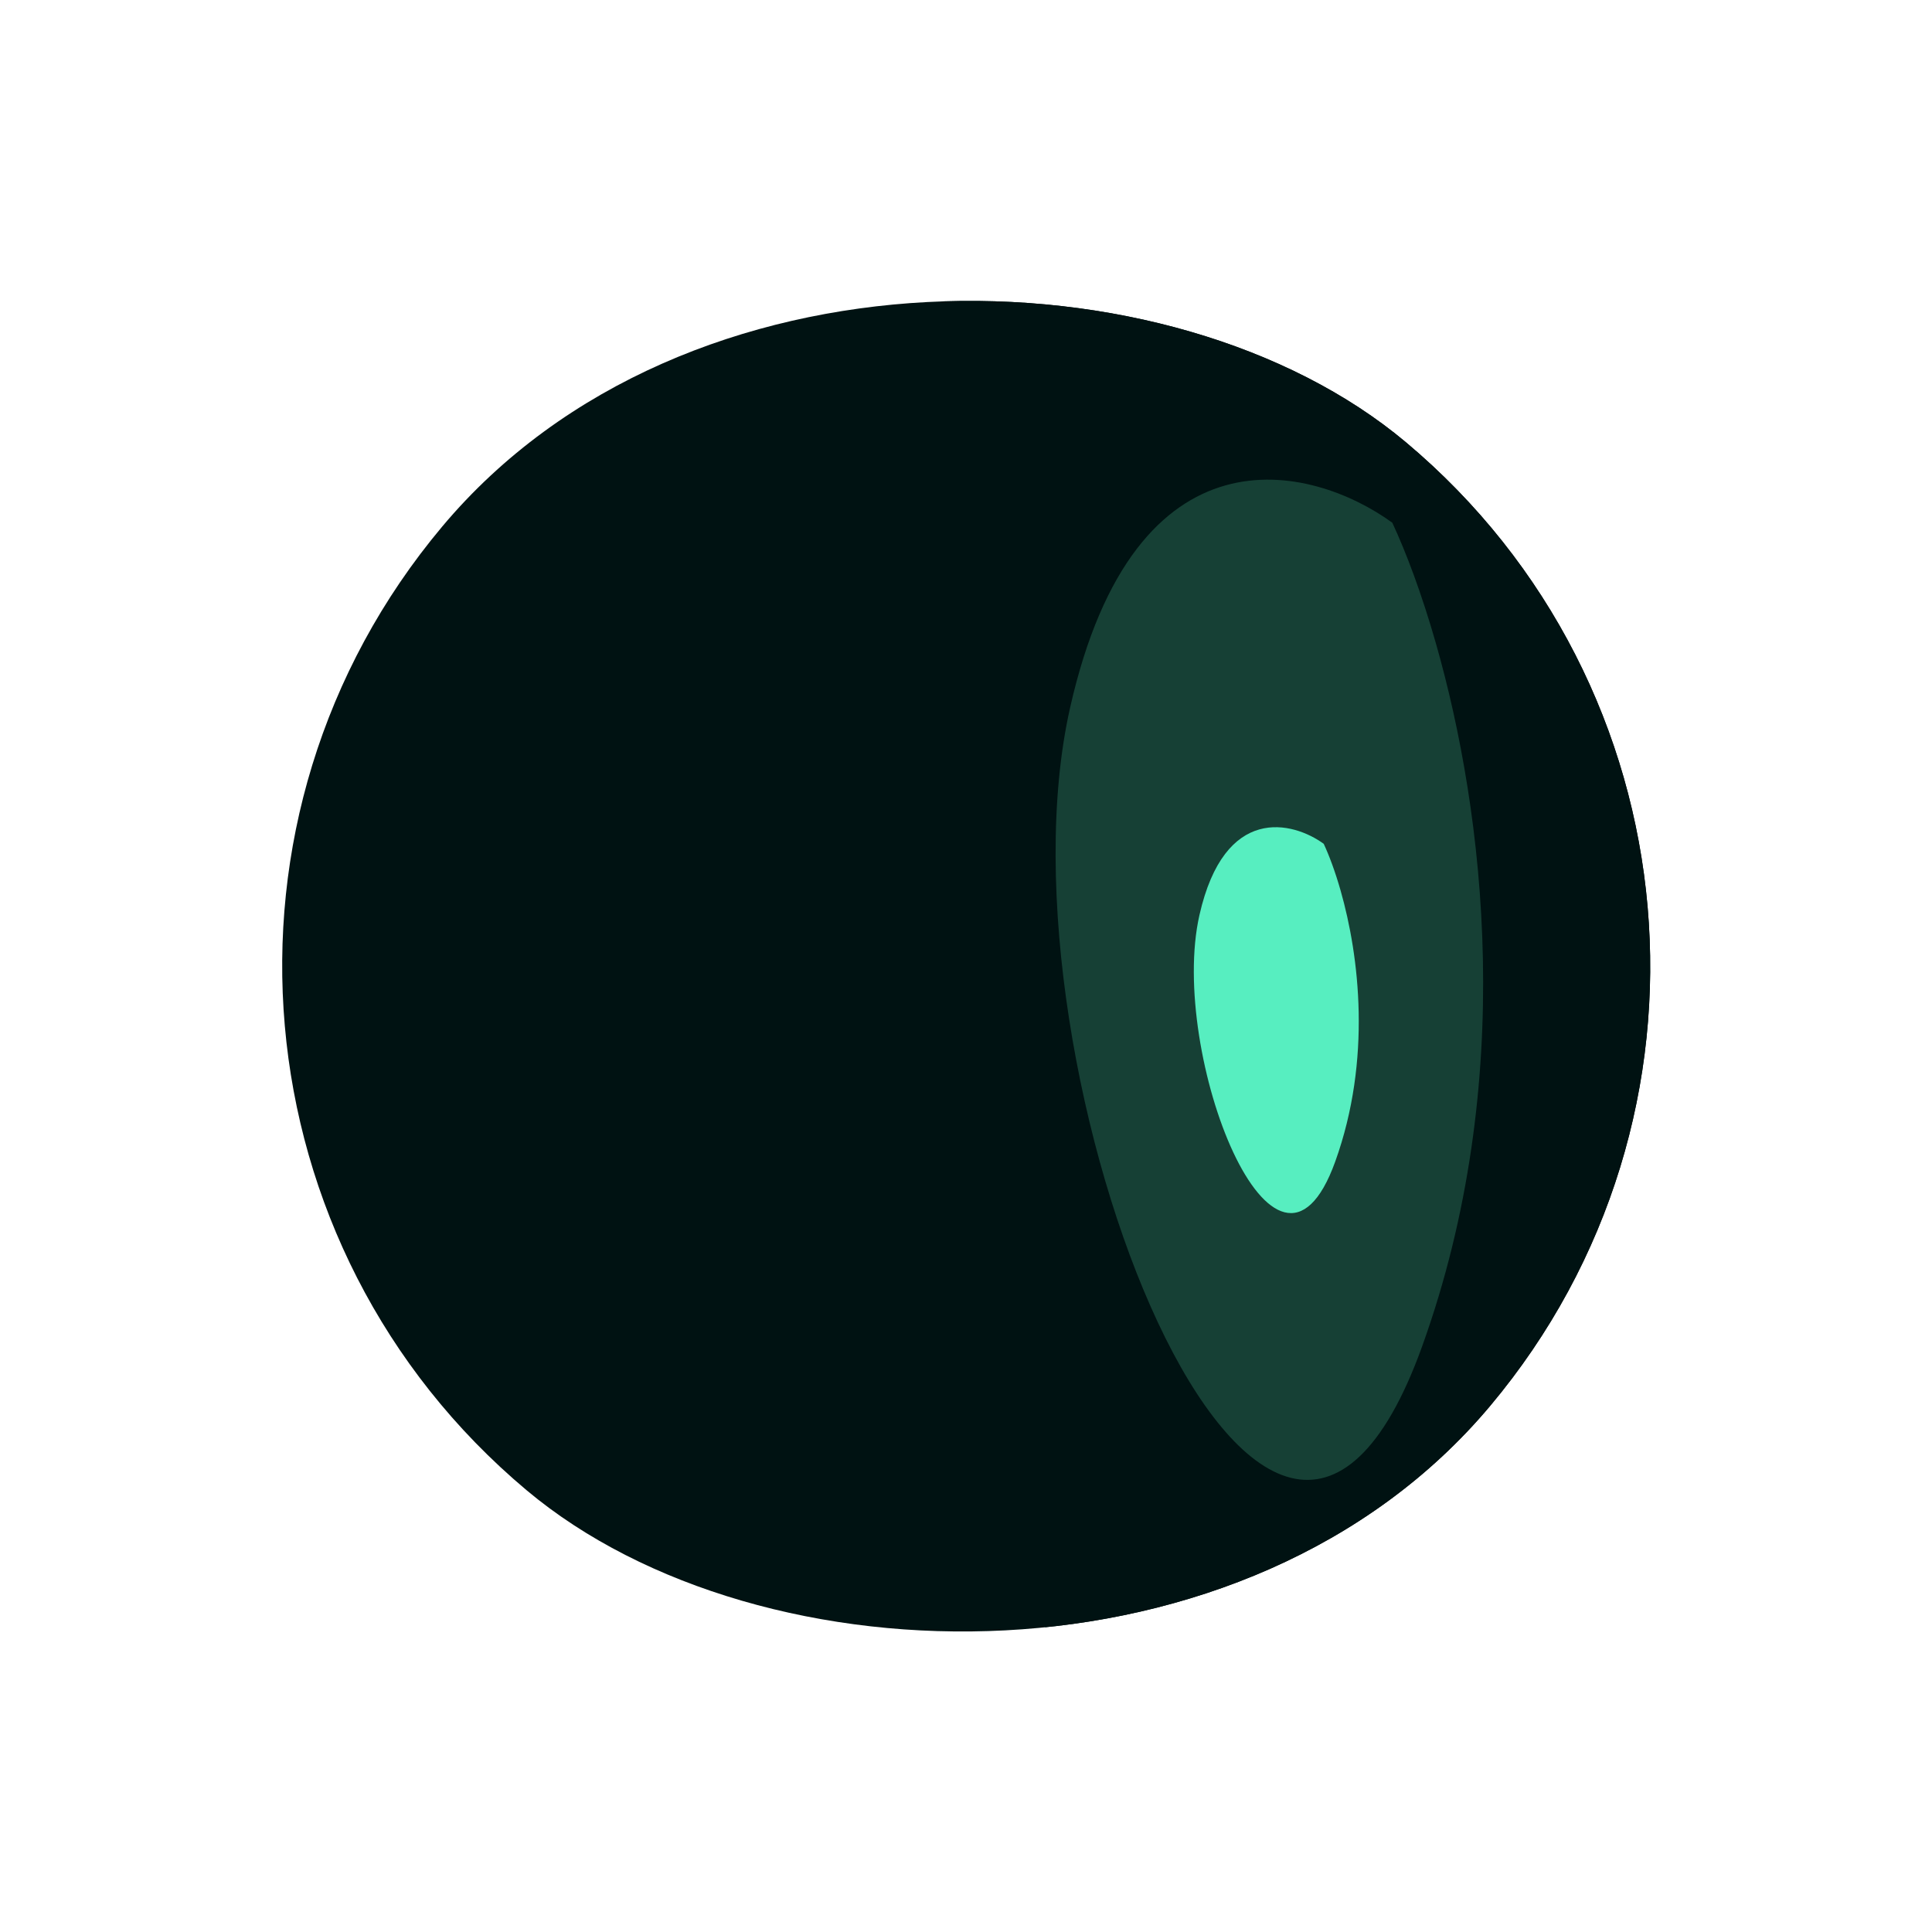
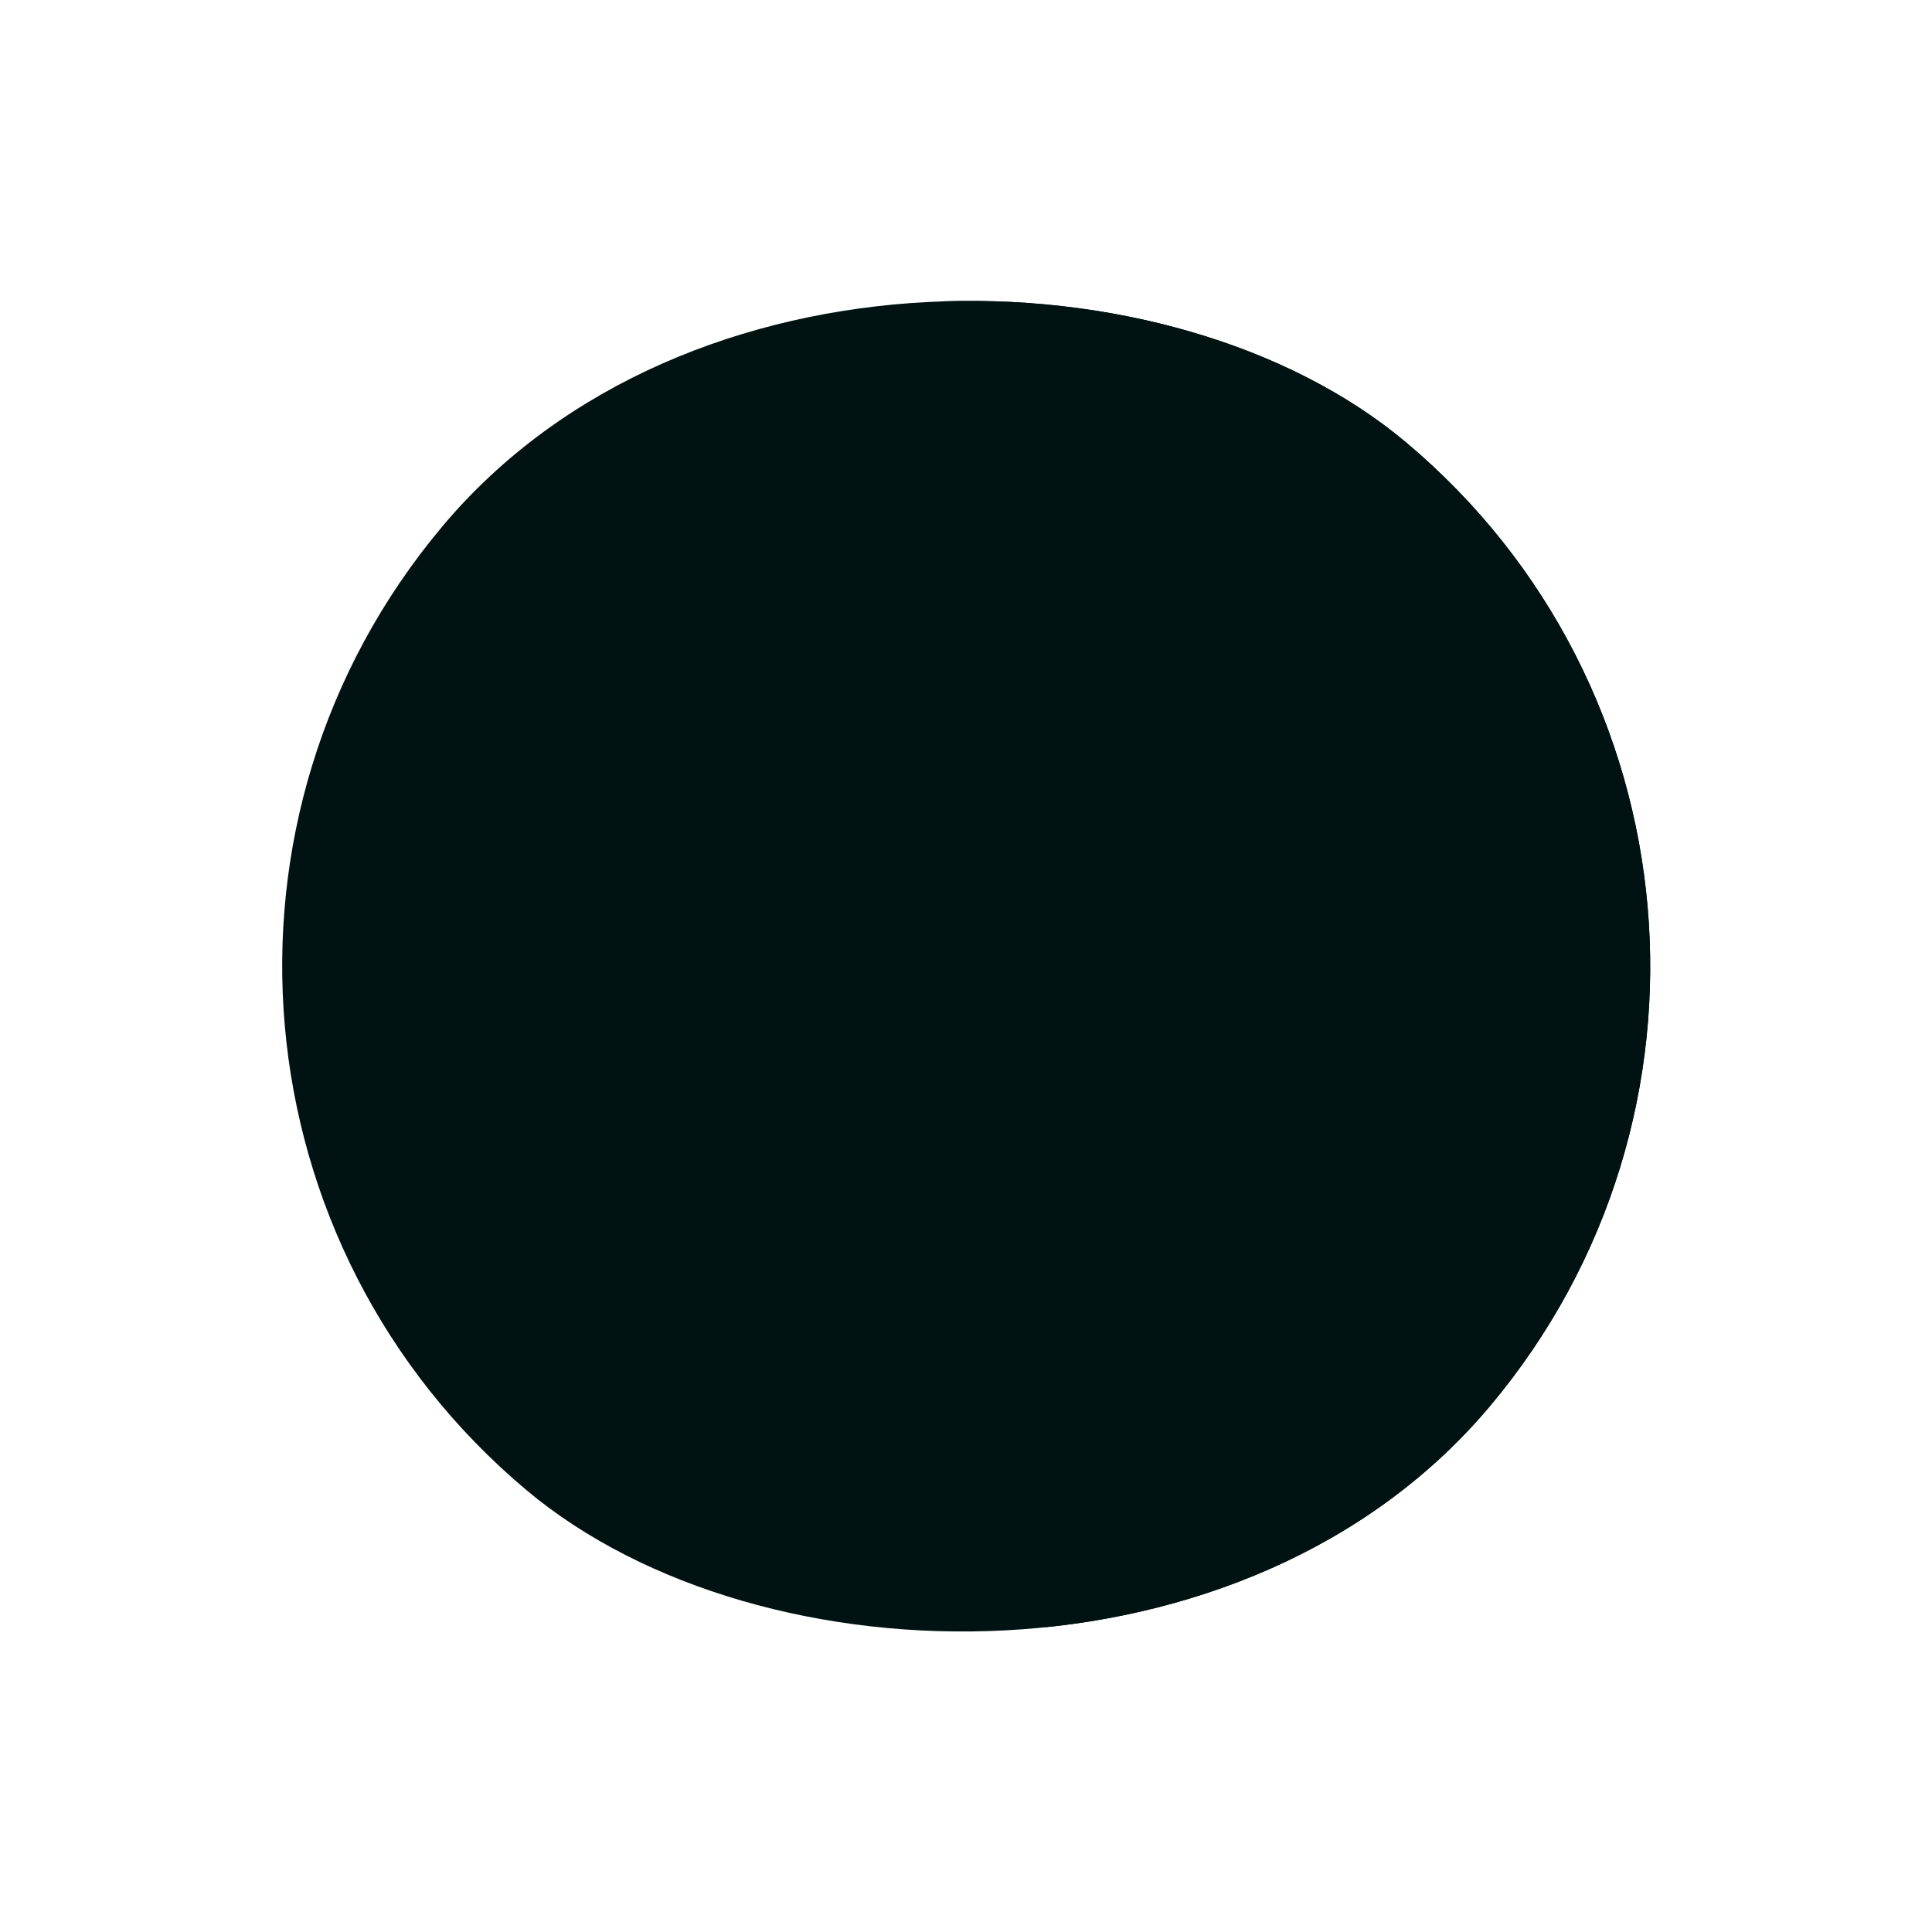
<svg xmlns="http://www.w3.org/2000/svg" width="644" height="644" viewBox="0 0 644 644" fill="none">
  <g clip-path="url(#clip0_2091_1230)">
    <rect x="0.854" y="350.171" width="456" height="456" rx="228" transform="rotate(-50 0.854 350.171)" fill="#001212" />
    <path d="M296.756 156.462C244.273 388.666 424.553 845.49 524.049 568.818C585.53 397.856 564.148 224.498 532.983 115.268C523.801 83.083 513.768 56.466 504.757 37.118C452.917 -0.502 338.743 -29.302 296.756 156.462Z" fill="#001212" />
-     <path opacity="0.55" d="M356.71 235.849C329.614 355.732 422.69 591.583 474.058 448.742C505.8 360.477 494.76 270.975 478.671 214.582C473.93 197.965 468.75 184.223 464.098 174.234C437.334 154.811 378.387 139.943 356.71 235.849Z" fill="#286653" />
-     <path d="M399.809 305.041C389.356 351.293 425.265 442.286 445.083 387.177C457.329 353.123 453.07 318.593 446.863 296.835C445.034 290.425 443.036 285.123 441.24 281.269C430.915 273.776 408.173 268.039 399.809 305.041Z" fill="#57EEC0" />
  </g>
  <defs>
    <clipPath id="clip0_2091_1230">
      <rect x="0.854" y="350.171" width="456" height="456" rx="228" transform="rotate(-50 0.854 350.171)" fill="white" />
    </clipPath>
  </defs>
</svg>